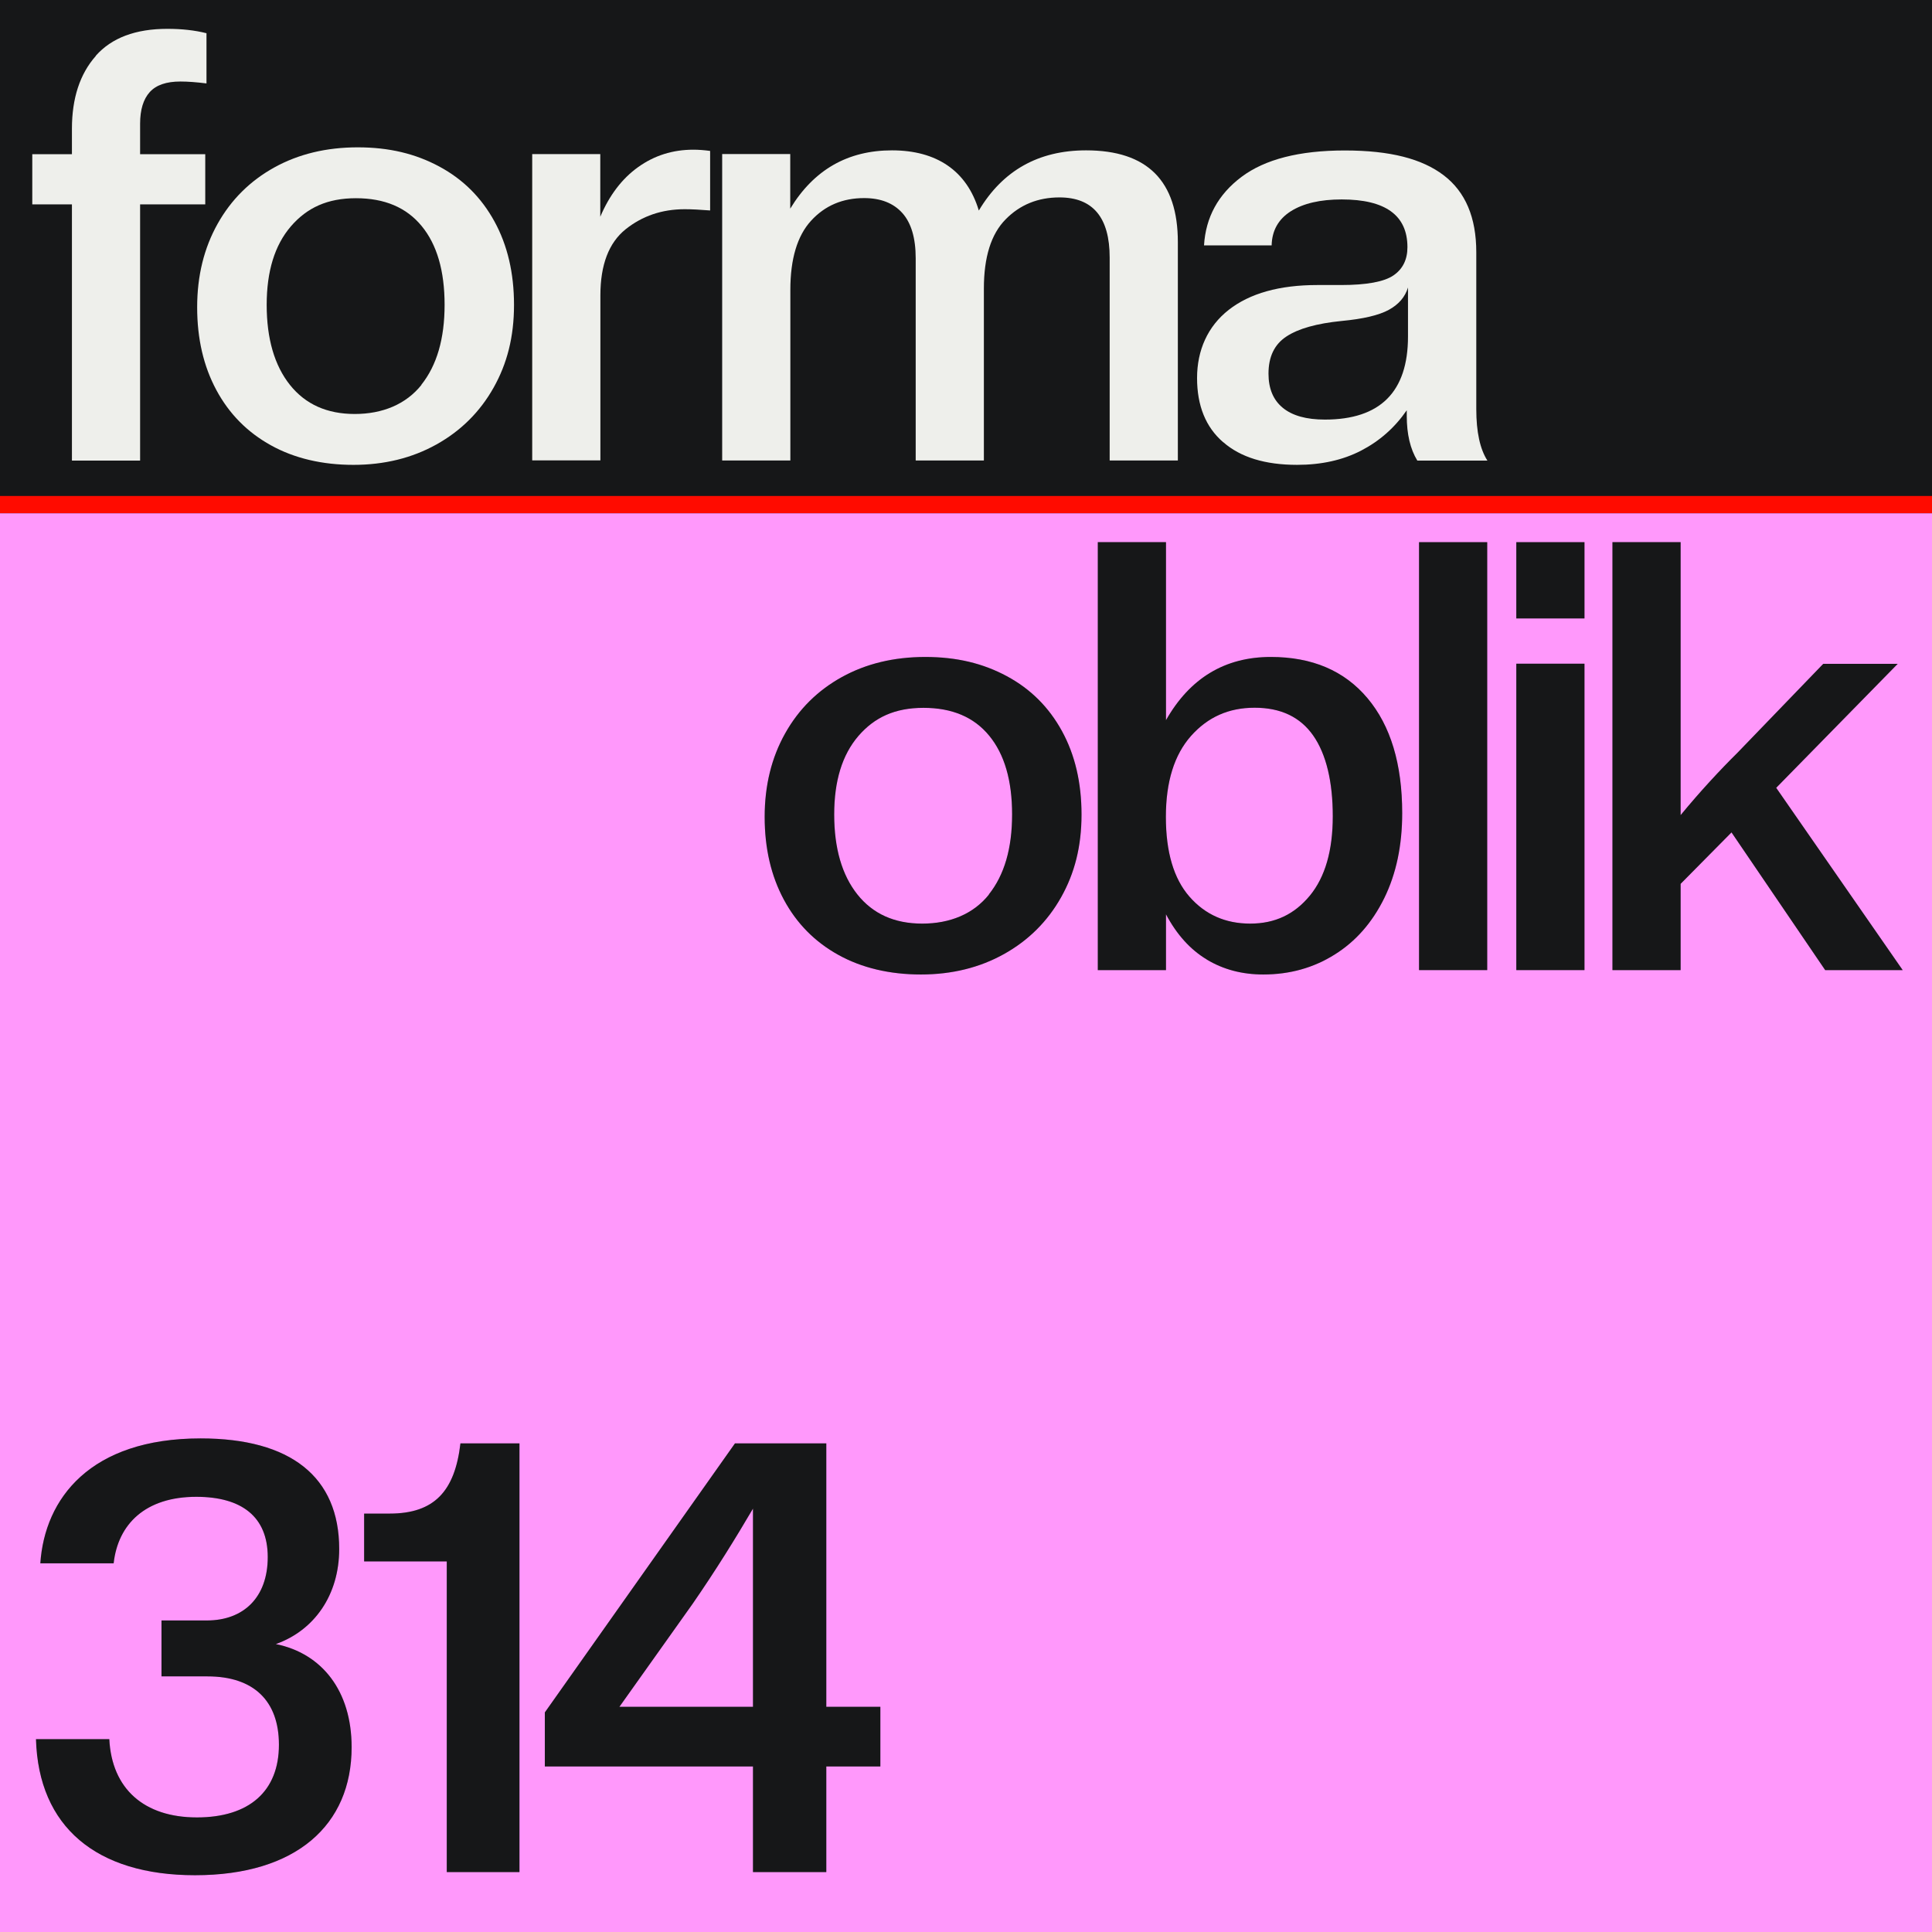
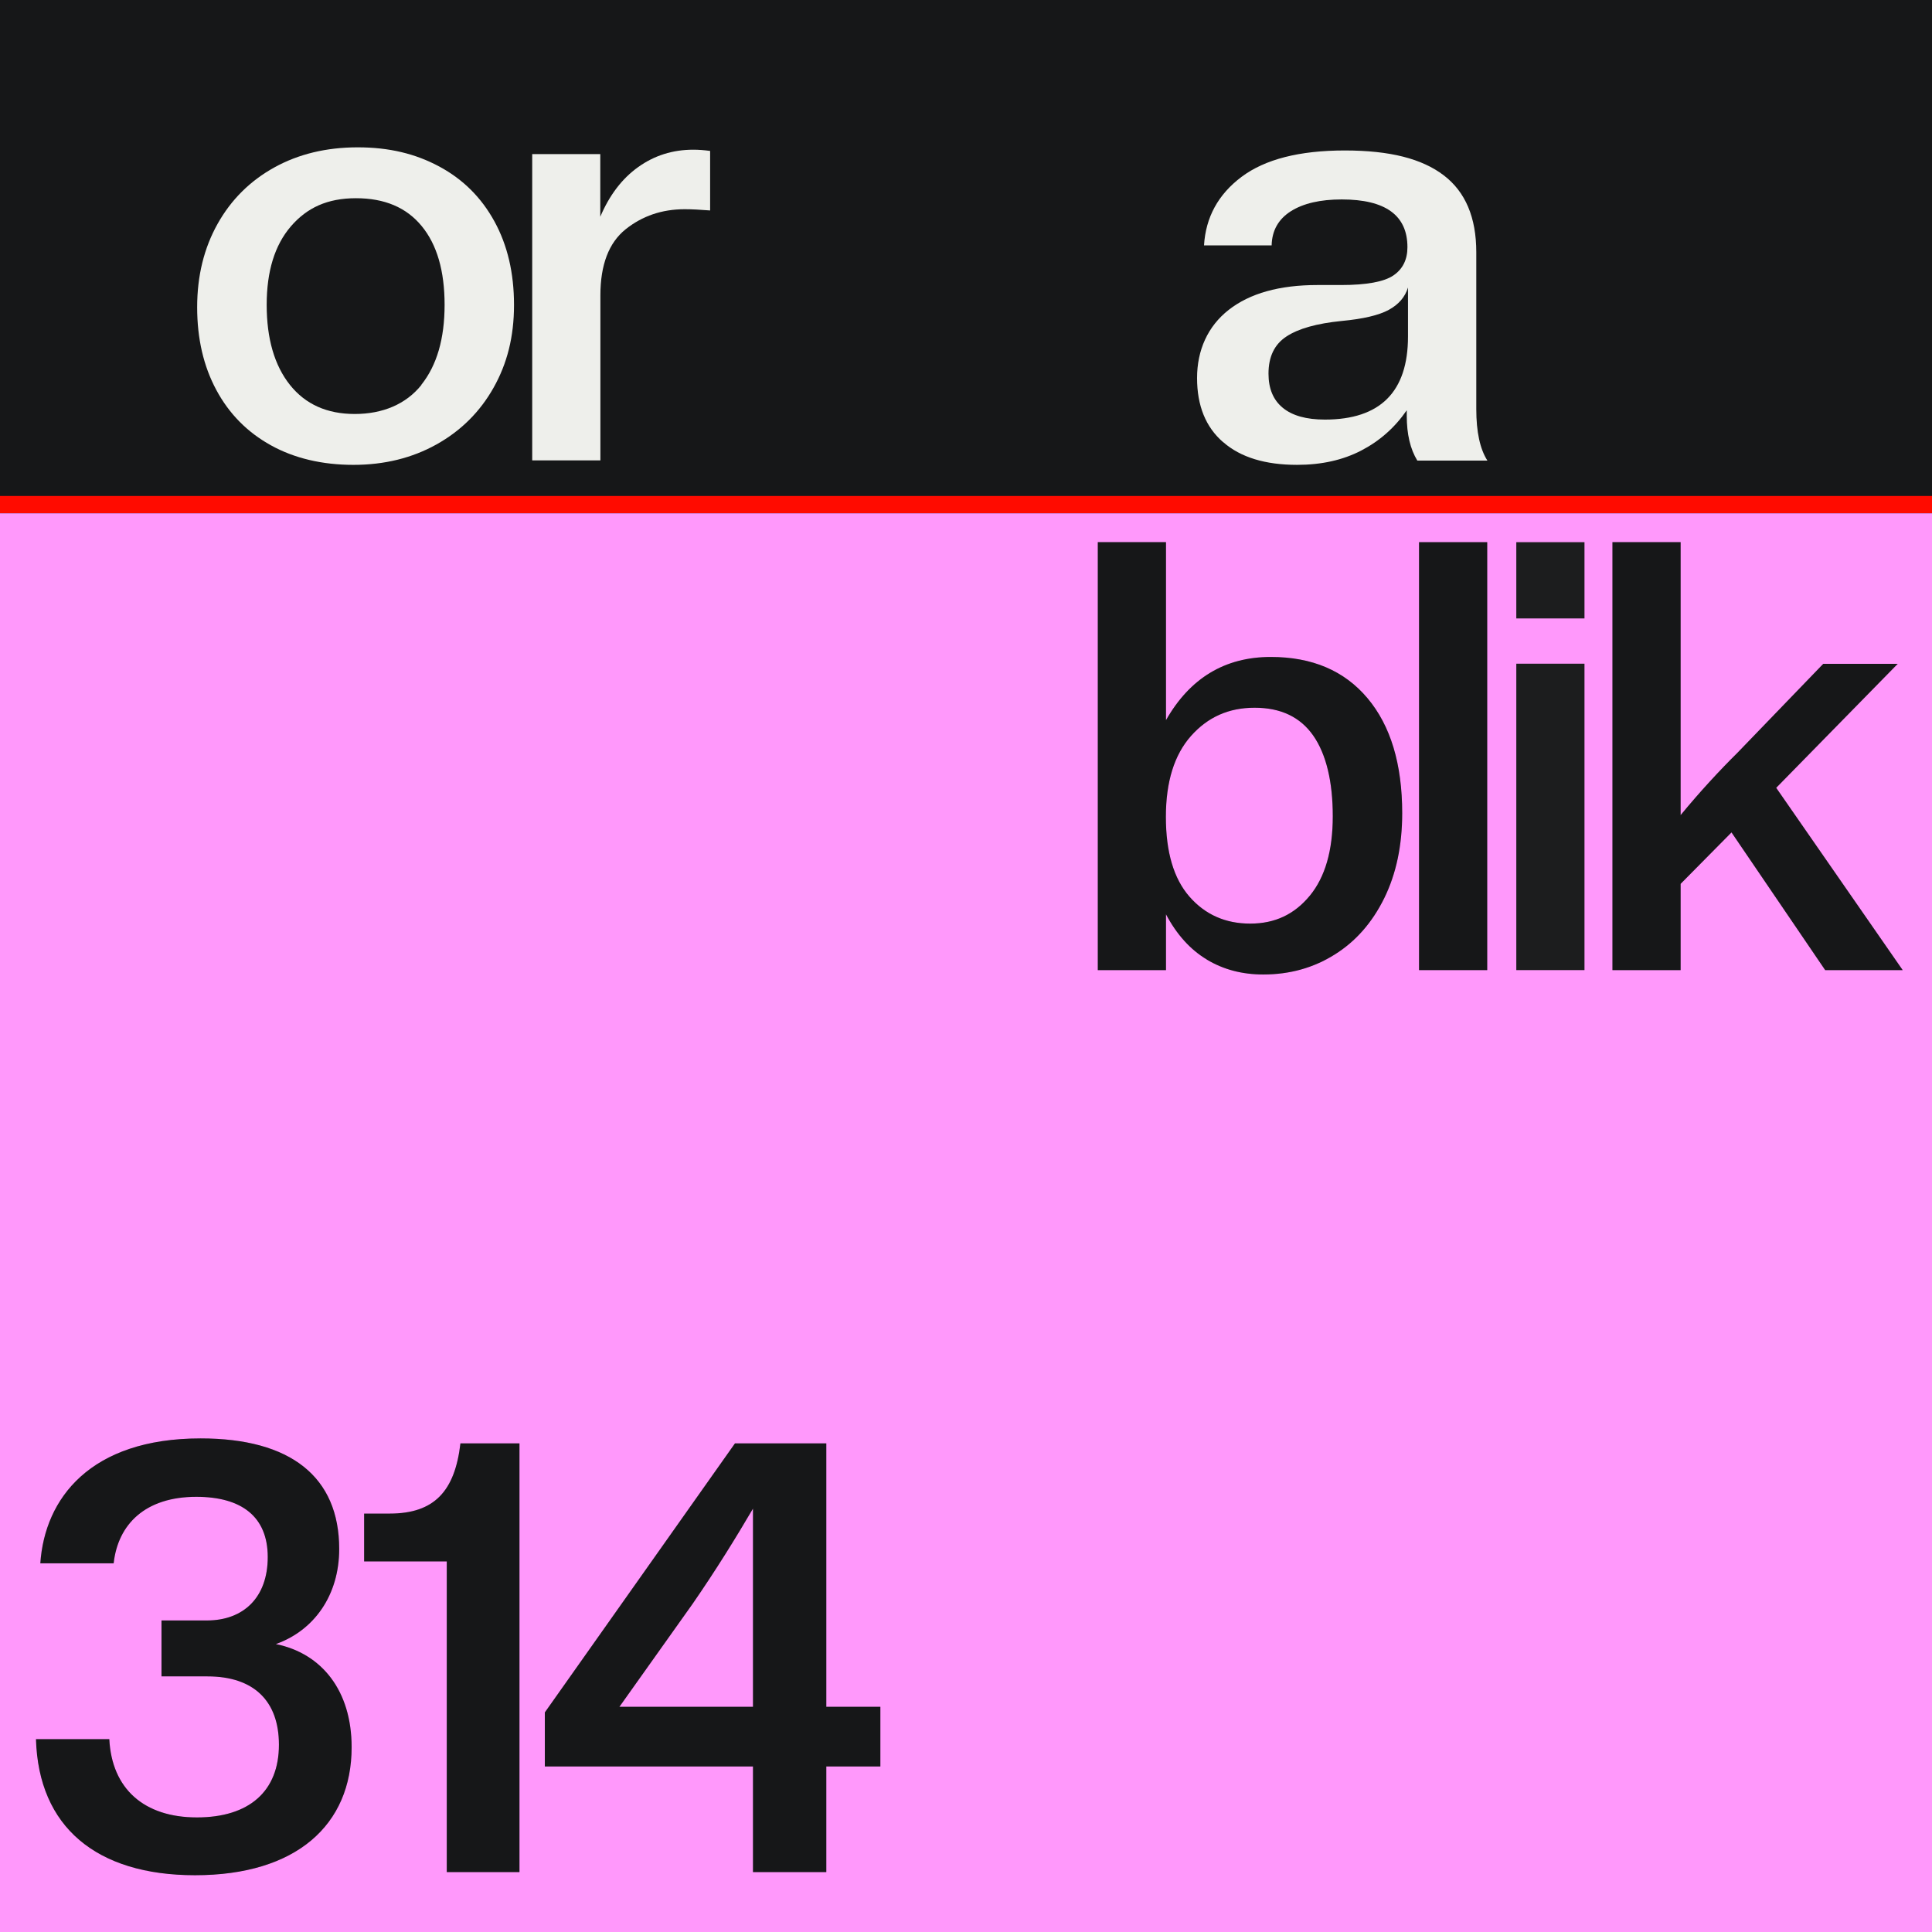
<svg xmlns="http://www.w3.org/2000/svg" width="1096" height="1096" viewBox="0 0 1096 1096" fill="none">
  <rect x="0" y="0" width="1096" height="1096" fill="#333333" stroke="none" />
  <g clip-path="url(#clip0_2972_13398)">
    <rect width="1096" height="1096" fill="#1C1D1E" />
    <rect width="1096" height="1096" fill="black" fill-opacity="0.2" />
    <path d="M1096 291.176H0V1096H1096V291.176Z" fill="#FF98FB" />
    <path d="M1096 281.359H0V291.108H1096V281.359Z" fill="#FF0B00" />
-     <path d="M54.312 31.651C63.36 21.457 76.868 16.359 94.964 16.359C103.183 16.359 110.574 17.188 117.137 18.844V47.326C111.53 46.625 106.56 46.243 102.355 46.243C94.39 46.243 88.592 48.218 84.96 52.232C81.328 56.246 79.48 62.236 79.48 70.2V87.468H116.436V115.949H79.48V261.288H40.804V115.949H18.312V87.468H40.804V73.068C40.804 55.737 45.328 41.91 54.376 31.715L54.312 31.651Z" fill="#EEEFEB" />
    <path d="M153.708 252.624C140.328 245.233 130.005 234.783 122.742 221.275C115.478 207.767 111.846 192.156 111.846 174.315C111.846 156.475 115.733 140.736 123.442 126.973C131.152 113.211 141.92 102.57 155.62 94.987C169.319 87.405 185.121 83.582 202.962 83.582C220.802 83.582 235.712 87.214 249.22 94.478C262.728 101.741 273.114 112.127 280.505 125.635C287.897 139.143 291.592 154.882 291.592 172.977C291.592 191.073 287.705 206.238 279.996 219.937C272.286 233.636 261.454 244.404 247.627 252.114C233.801 259.824 218.063 263.711 200.477 263.711C182.891 263.711 167.025 260.015 153.708 252.624ZM239.026 218.28C247.818 207.257 252.215 192.156 252.215 172.914C252.215 153.671 247.882 138.761 239.217 128.248C230.551 117.671 218.126 112.446 201.942 112.446C185.758 112.446 174.161 117.798 164.986 128.439C155.811 139.143 151.287 153.926 151.287 172.977C151.287 192.029 155.683 207.321 164.476 218.344C173.269 229.367 185.503 234.847 201.241 234.847C216.979 234.847 230.296 229.367 239.089 218.344L239.026 218.28Z" fill="#EEEFEB" />
    <path d="M301.854 87.403H340.53V122.957C345.691 110.787 352.827 101.357 362.003 94.794C371.178 88.231 381.564 84.918 393.351 84.918C396.41 84.918 399.532 85.173 402.845 85.619V119.389C397.238 118.943 392.396 118.688 388.445 118.688C375.511 118.688 364.36 122.511 354.866 130.093C345.372 137.74 340.594 150.228 340.594 167.559V261.16H301.917V87.403H301.854Z" fill="#EEEFEB" />
-     <path d="M409.616 87.396H448.293V118.362C461.673 96.316 480.916 85.293 506.021 85.293C531.125 85.293 548.456 96.698 555.274 119.445C568.846 96.698 589.172 85.293 616.124 85.293C650.85 85.293 668.181 102.624 668.181 137.35V261.216H629.505V146.143C629.505 123.396 620.011 111.99 601.023 111.99C588.853 111.99 578.595 116.132 570.439 124.479C562.219 132.826 558.141 145.888 558.141 163.729V261.216H519.465V146.525C519.465 135.056 516.916 126.454 511.883 120.847C506.849 115.24 499.649 112.373 490.219 112.373C477.985 112.373 467.981 116.642 460.144 125.18C452.307 133.718 448.357 146.844 448.357 164.43V261.216H409.68V87.396H409.616Z" fill="#EEEFEB" />
    <path d="M693.86 250.833C683.984 242.295 679.078 230.125 679.078 214.45C679.078 198.776 685.067 185.141 697.046 175.774C709.025 166.408 725.783 161.693 747.383 161.693H760.763C775.291 161.693 785.231 159.845 790.519 156.213C795.808 152.581 798.42 147.229 798.42 140.22C798.42 122.188 785.995 113.14 761.146 113.14C748.976 113.14 739.354 115.37 732.282 119.83C725.273 124.291 721.577 130.726 721.386 139.2H683.028C683.984 123.271 691.057 110.273 704.31 100.333C717.563 90.393 737.061 85.359 762.866 85.359C788.671 85.359 806.703 90.074 819.001 99.441C831.298 108.807 837.479 123.335 837.479 143.087V232.1C837.479 244.971 839.582 254.72 843.787 261.283H804.027C800.013 254.72 798.038 246.245 798.038 235.923V232.737C791.22 242.613 782.618 250.196 772.169 255.612C761.719 261.028 749.613 263.704 735.786 263.704C717.754 263.704 703.736 259.435 693.924 250.833H693.86ZM798.739 190.875V163.094C797.082 168.51 793.45 172.716 787.843 175.774C782.236 178.833 773.316 180.935 761.082 182.082C747 183.484 736.551 186.415 729.797 190.875C722.979 195.335 719.602 202.344 719.602 211.965C719.602 220.44 722.278 226.875 727.694 231.336C733.11 235.796 741.075 238.026 751.588 238.026C783.001 238.026 798.739 222.288 798.739 190.875Z" fill="#EEEFEB" />
-     <path d="M475.648 541.729C462.268 534.338 451.946 523.888 444.682 510.38C437.418 496.872 433.786 481.262 433.786 463.421C433.786 445.58 437.673 429.842 445.383 416.079C453.092 402.316 463.861 391.675 477.56 384.093C491.259 376.511 507.061 372.688 524.902 372.688C542.743 372.688 557.652 376.319 571.16 383.583C584.669 390.847 595.054 401.233 602.446 414.741C609.837 428.249 613.532 443.987 613.532 462.083C613.532 480.178 609.646 495.343 601.936 509.042C594.226 522.742 583.394 533.51 569.568 541.22C555.741 548.929 540.003 552.816 522.417 552.816C504.831 552.816 488.965 549.121 475.648 541.729ZM560.966 507.386C569.759 496.363 574.155 481.262 574.155 462.019C574.155 442.776 569.822 427.867 561.157 417.353C552.491 406.776 540.066 401.551 523.882 401.551C507.698 401.551 496.102 406.904 486.926 417.544C477.751 428.249 473.227 443.031 473.227 462.083C473.227 481.134 477.624 496.426 486.417 507.449C495.21 518.473 507.443 523.952 523.181 523.952C538.92 523.952 552.236 518.473 561.029 507.449L560.966 507.386Z" fill="#1C1D1E" />
-     <path d="M475.648 541.729C462.268 534.338 451.946 523.888 444.682 510.38C437.418 496.872 433.786 481.262 433.786 463.421C433.786 445.58 437.673 429.842 445.383 416.079C453.092 402.316 463.861 391.675 477.56 384.093C491.259 376.511 507.061 372.688 524.902 372.688C542.743 372.688 557.652 376.319 571.16 383.583C584.669 390.847 595.054 401.233 602.446 414.741C609.837 428.249 613.532 443.987 613.532 462.083C613.532 480.178 609.646 495.343 601.936 509.042C594.226 522.742 583.394 533.51 569.568 541.22C555.741 548.929 540.003 552.816 522.417 552.816C504.831 552.816 488.965 549.121 475.648 541.729ZM560.966 507.386C569.759 496.363 574.155 481.262 574.155 462.019C574.155 442.776 569.822 427.867 561.157 417.353C552.491 406.776 540.066 401.551 523.882 401.551C507.698 401.551 496.102 406.904 486.926 417.544C477.751 428.249 473.227 443.031 473.227 462.083C473.227 481.134 477.624 496.426 486.417 507.449C495.21 518.473 507.443 523.952 523.181 523.952C538.92 523.952 552.236 518.473 561.029 507.449L560.966 507.386Z" fill="black" fill-opacity="0.2" />
    <path d="M684.642 544.34C675.276 538.733 667.502 530.131 661.449 518.662V550.329H622.773V307.566H661.449V408.558C675.021 384.664 694.901 372.685 720.897 372.685C744.345 372.685 762.632 380.459 775.758 396.07C788.884 411.68 795.447 433.408 795.447 461.316C795.447 479.603 792.07 495.66 785.252 509.55C778.434 523.377 769.068 534.081 757.089 541.536C745.11 549.055 731.666 552.814 716.628 552.814C704.65 552.814 694.009 550.01 684.579 544.34H684.642ZM743.071 508.085C751.737 497.507 756.069 482.534 756.069 463.036C756.069 443.539 752.374 427.865 744.983 417.287C737.591 406.71 726.505 401.486 711.722 401.486C696.94 401.486 685.152 406.838 675.658 417.479C666.164 428.183 661.386 443.475 661.386 463.419C661.386 483.362 665.846 498.463 674.766 508.658C683.687 518.853 695.156 523.95 709.237 523.95C723.319 523.95 734.342 518.662 743.007 508.148L743.071 508.085Z" fill="#1C1D1E" />
    <path d="M684.642 544.34C675.276 538.733 667.502 530.131 661.449 518.662V550.329H622.773V307.566H661.449V408.558C675.021 384.664 694.901 372.685 720.897 372.685C744.345 372.685 762.632 380.459 775.758 396.07C788.884 411.68 795.447 433.408 795.447 461.316C795.447 479.603 792.07 495.66 785.252 509.55C778.434 523.377 769.068 534.081 757.089 541.536C745.11 549.055 731.666 552.814 716.628 552.814C704.65 552.814 694.009 550.01 684.579 544.34H684.642ZM743.071 508.085C751.737 497.507 756.069 482.534 756.069 463.036C756.069 443.539 752.374 427.865 744.983 417.287C737.591 406.71 726.505 401.486 711.722 401.486C696.94 401.486 685.152 406.838 675.658 417.479C666.164 428.183 661.386 443.475 661.386 463.419C661.386 483.362 665.846 498.463 674.766 508.658C683.687 518.853 695.156 523.95 709.237 523.95C723.319 523.95 734.342 518.662 743.007 508.148L743.071 508.085Z" fill="black" fill-opacity="0.2" />
    <path d="M805.002 307.566H843.679V550.329H805.002V307.566Z" fill="#1C1D1E" />
    <path d="M805.002 307.566H843.679V550.329H805.002V307.566Z" fill="black" fill-opacity="0.2" />
    <path d="M860.181 307.566H898.858V350.83H860.181V307.566ZM860.181 376.508H898.858V550.329H860.181V376.508Z" fill="#1C1D1E" />
-     <path d="M860.181 307.566H898.858V350.83H860.181V307.566ZM860.181 376.508H898.858V550.329H860.181V376.508Z" fill="black" fill-opacity="0.2" />
    <path d="M914.721 307.566H953.397V462.399C958.813 455.836 964.293 449.528 969.9 443.412C975.507 437.295 980.796 431.815 985.765 426.909L1034.32 376.572H1076.56L1007.62 446.916L1079.37 550.329H1035.4L982.261 472.212L953.397 501.394V550.329H914.721V307.566Z" fill="#1C1D1E" />
    <path d="M914.721 307.566H953.397V462.399C958.813 455.836 964.293 449.528 969.9 443.412C975.507 437.295 980.796 431.815 985.765 426.909L1034.32 376.572H1076.56L1007.62 446.916L1079.37 550.329H1035.4L982.261 472.212L953.397 501.394V550.329H914.721V307.566Z" fill="black" fill-opacity="0.2" />
    <path d="M110.647 1063.79C54.602 1063.79 21.822 1036.29 20.412 986.592H62.005C63.415 1014.79 81.744 1031 111.705 1031C141.313 1031 158.232 1016.2 158.232 989.765C158.232 964.738 143.781 950.991 117.697 950.991H91.613V919.268H117.344C138.141 919.268 151.888 906.226 151.888 883.315C151.888 860.404 137.083 849.124 111.352 849.124C82.449 849.124 66.939 864.633 64.472 886.84H22.879C25.346 850.182 51.078 815.991 113.82 815.991C164.929 815.991 192.423 837.845 192.423 878.733C192.423 904.816 178.324 924.908 156.47 932.662C182.554 937.95 199.473 959.099 199.473 991.174C199.473 1035.23 168.102 1063.79 110.647 1063.79ZM253.447 1062.02V885.782H206.566V858.641H221.018C246.397 858.641 258.029 845.952 261.201 818.811H294.687V1062.02H253.447ZM427.157 892.832V855.821C417.64 872.035 406.361 890.365 392.966 909.751L351.373 968.263H427.157V892.832ZM309.076 1002.1V971.435L416.935 818.811H468.75V968.263H499.416V1002.1H468.75V1062.02H427.157V1002.1H309.076Z" fill="#1C1D1E" />
    <path d="M110.647 1063.79C54.602 1063.79 21.822 1036.29 20.412 986.592H62.005C63.415 1014.79 81.744 1031 111.705 1031C141.313 1031 158.232 1016.2 158.232 989.765C158.232 964.738 143.781 950.991 117.697 950.991H91.613V919.268H117.344C138.141 919.268 151.888 906.226 151.888 883.315C151.888 860.404 137.083 849.124 111.352 849.124C82.449 849.124 66.939 864.633 64.472 886.84H22.879C25.346 850.182 51.078 815.991 113.82 815.991C164.929 815.991 192.423 837.845 192.423 878.733C192.423 904.816 178.324 924.908 156.47 932.662C182.554 937.95 199.473 959.099 199.473 991.174C199.473 1035.23 168.102 1063.79 110.647 1063.79ZM253.447 1062.02V885.782H206.566V858.641H221.018C246.397 858.641 258.029 845.952 261.201 818.811H294.687V1062.02H253.447ZM427.157 892.832V855.821C417.64 872.035 406.361 890.365 392.966 909.751L351.373 968.263H427.157V892.832ZM309.076 1002.1V971.435L416.935 818.811H468.75V968.263H499.416V1002.1H468.75V1062.02H427.157V1002.1H309.076Z" fill="black" fill-opacity="0.2" />
  </g>
  <defs>
    <clipPath id="clip0_2972_13398">
      <rect width="1096" height="1096" fill="white" />
    </clipPath>
  </defs>
</svg>